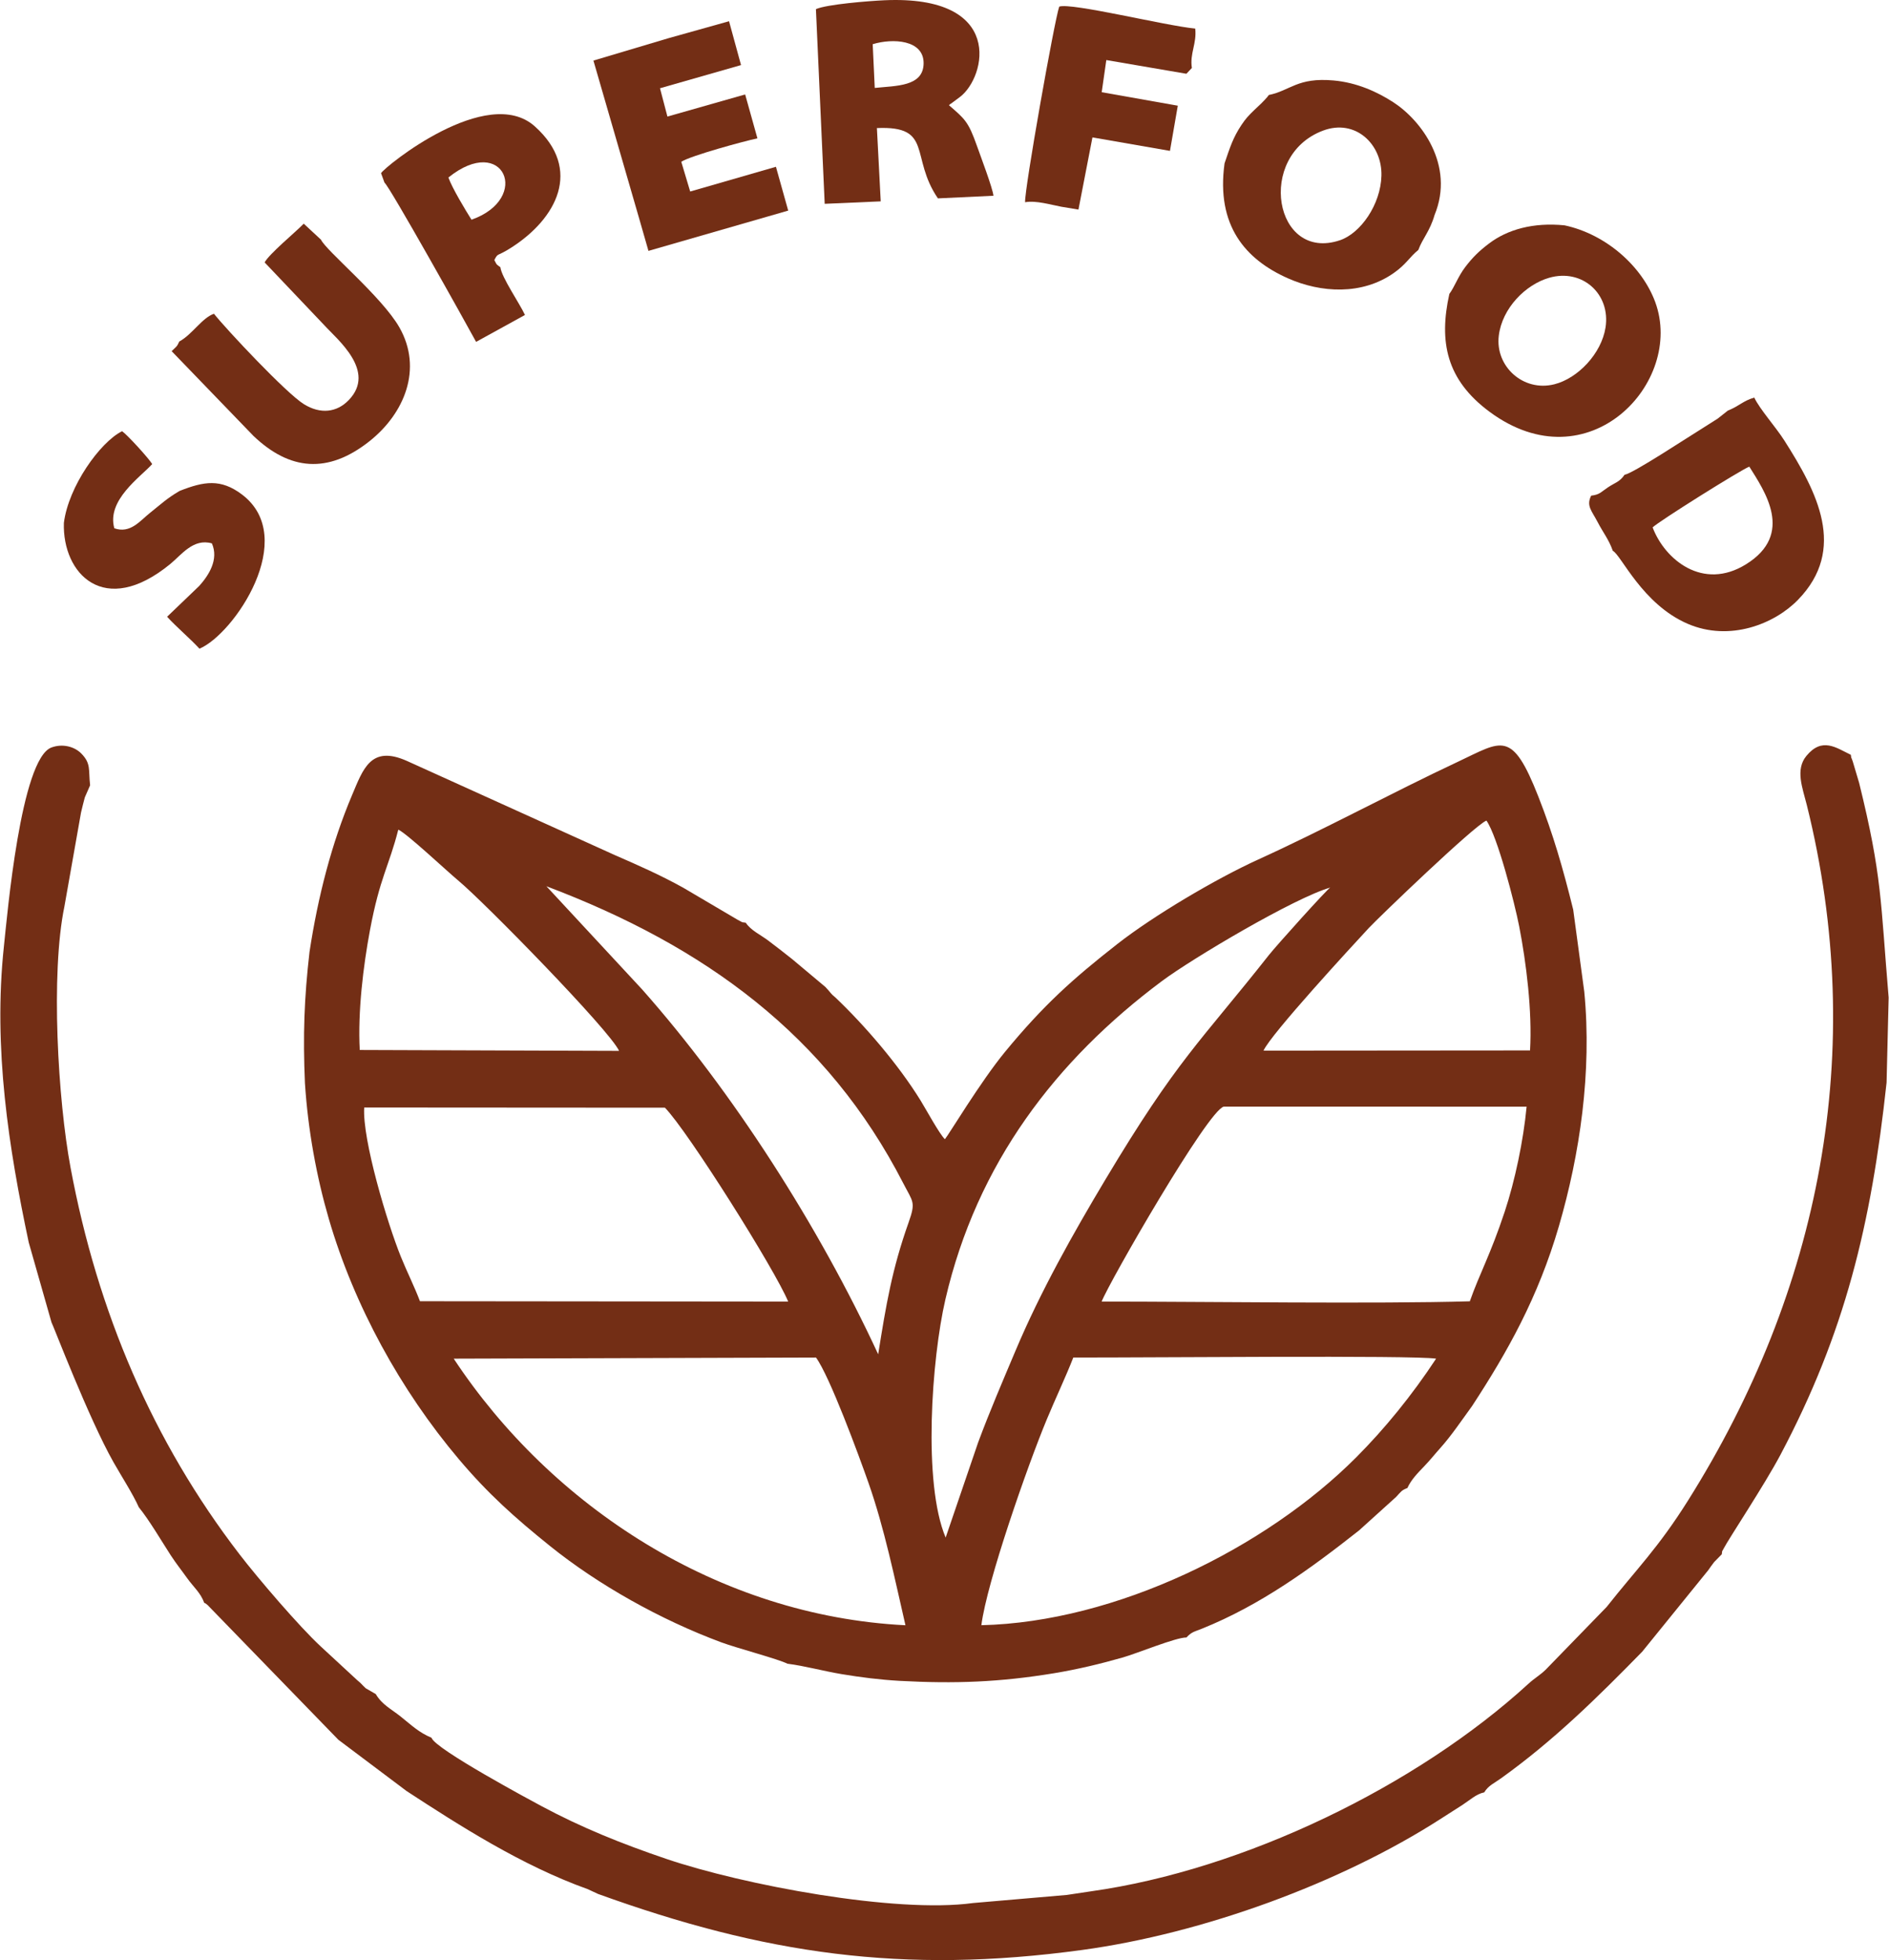
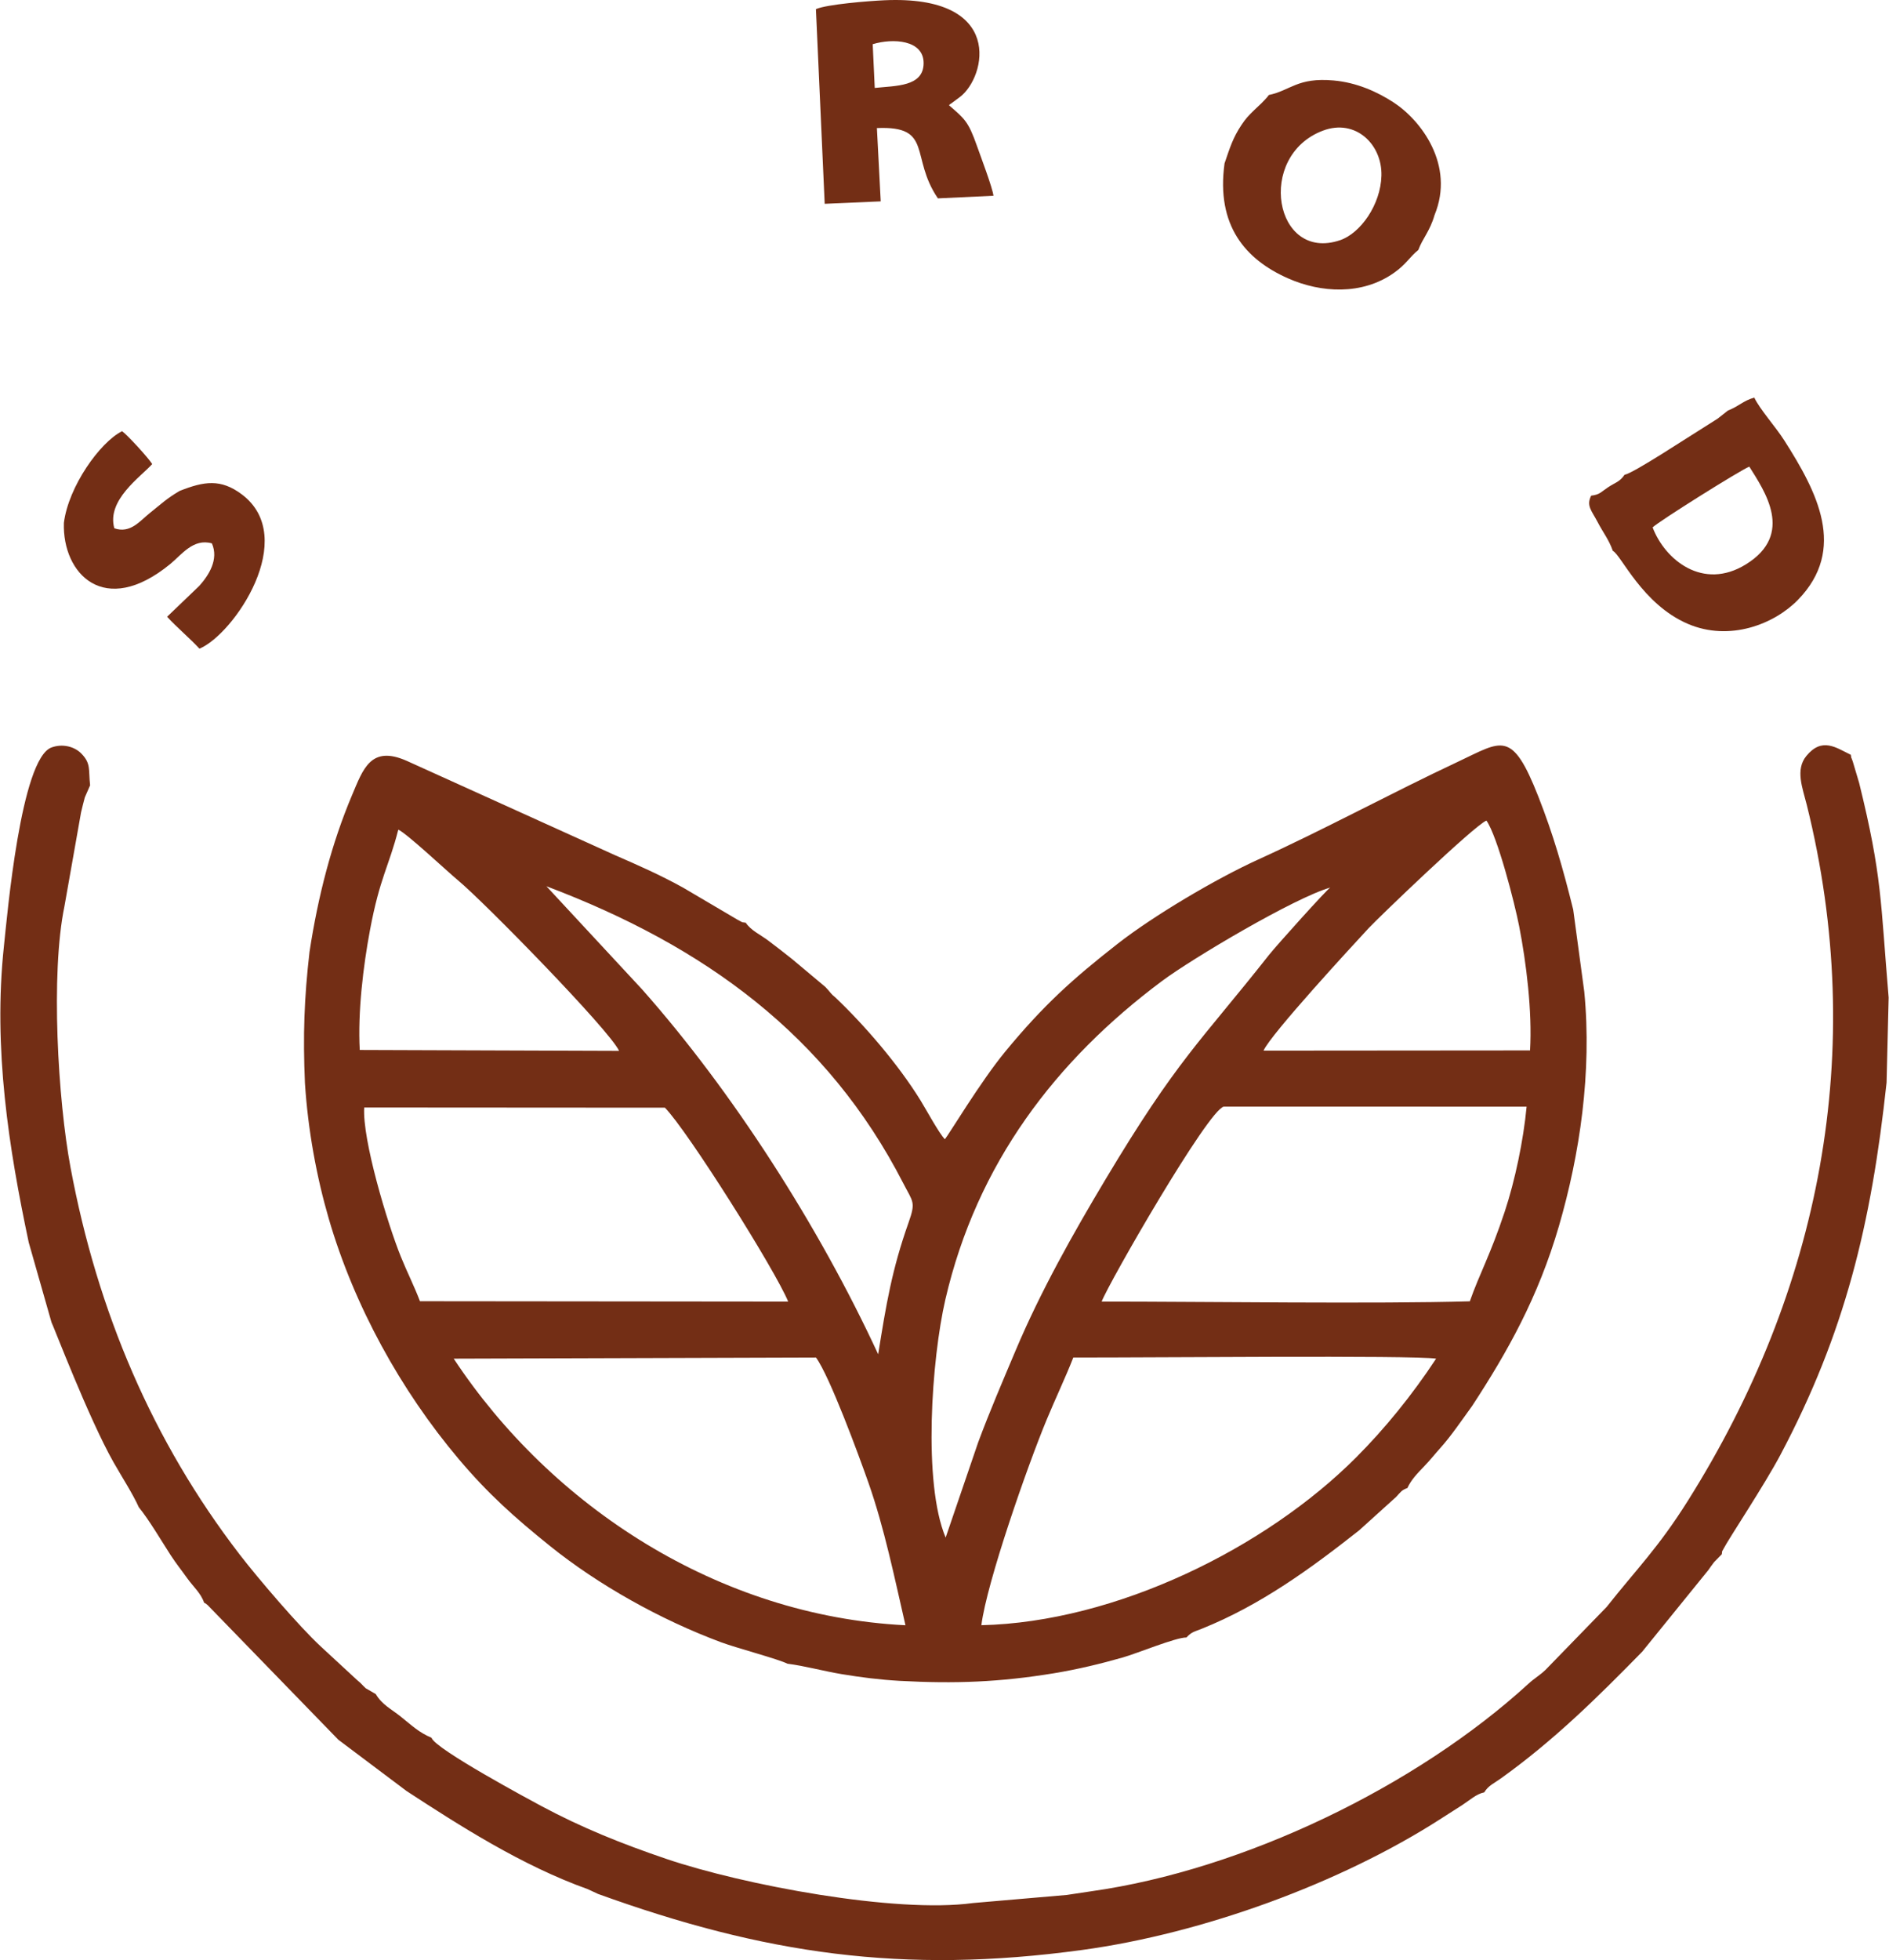
<svg xmlns="http://www.w3.org/2000/svg" fill="none" viewBox="0 0 886 919" height="919" width="886">
  <path fill="#732E15" d="M460.293 761.992C462.845 741.807 481.969 687.176 490.956 665.55C495.099 655.572 499.723 645.905 503.415 636.478C536.2 636.588 663.245 635.337 673.583 637.018C662.074 654.471 649.415 669.933 636.165 683.233C593.543 725.975 523.25 760.511 460.293 761.992ZM212.807 637.018L382.725 636.488C389.14 645.204 402.88 682.532 407.393 695.382C414.769 716.418 419.532 739.605 424.686 762.012C337.04 757.639 258.612 706.37 212.807 637.018ZM516.705 610.258C520.108 601.371 566.773 520.181 574.028 518.84L716.025 518.86C714.534 534.771 710.551 553.636 705.767 568.077C699.012 588.442 693.898 597.278 689.395 610.128C646.093 611.409 565.352 610.258 516.705 610.258ZM311.872 519.35C322.52 530.188 363.63 595.487 369.675 610.258L196.975 610.088C194.363 603.193 190.891 596.328 188.039 589.282C181.664 573.541 169.865 534.151 170.826 519.26L311.872 519.35ZM592.622 492.6C596.155 484.744 634.194 443.523 642.029 435.087C646.303 430.493 691.417 387.081 697.181 384.739C702.345 392.044 710.391 423.298 712.532 434.256C715.855 451.259 718.707 474.216 717.636 492.5L592.622 492.6ZM168.734 492.29C167.763 474.386 170.385 452.92 173.528 436.117C178.151 411.399 182.404 406.295 186.808 388.992C190.741 390.683 209.625 408.437 214.949 412.86C227.018 422.867 286.022 483.103 290.365 492.71L168.734 492.29ZM443.54 720.901C432.762 695.412 436.965 637.108 443.41 609.277C458.201 545.43 495.239 497.123 544.927 460.025C559.167 449.397 607.293 420.866 623.936 416.142C622.725 416.603 598.727 443.273 595.234 447.686C562.91 488.637 552.282 496.473 518.307 553.305C503.385 578.264 488.084 605.374 476.295 633.325C470.401 647.306 464.246 661.567 458.782 676.278L443.54 720.901ZM411.897 634.977C384.086 574.872 343.565 511.744 301.244 463.968L256.28 415.522C330.556 443.583 388.029 485.394 423.675 554.817C428.219 563.663 429.62 563.423 426.137 573.24C418.402 595.047 415.629 611.509 411.897 634.977ZM391.822 467.671C389.42 465.75 389.71 465.429 387.168 462.777L371.586 449.718C368.054 446.876 364.471 444.143 360.458 441.091C356.725 438.249 352.202 436.288 349.78 432.615C347.238 432.154 349.34 433.005 346.027 431.274L320.438 416.202C309.87 410.328 299.212 405.635 288.404 400.931L190.811 356.748C173.898 349.242 170.305 360.581 165.151 372.74C155.594 395.267 149.139 420.276 145.176 446.285C142.665 468.021 142.054 485.475 143.025 507.851C144.456 529.868 148.469 551.734 154.223 571.459C166.082 612.14 187.918 651.849 215.219 684.164C228.819 700.256 241.289 711.444 258.031 724.904C280.618 743.068 309.72 759.4 338.261 770.008C345.467 772.69 365.302 777.924 369.295 780.036C377.601 781.096 386.227 783.508 394.764 784.929C403.811 786.44 412.677 787.551 421.934 788.082C448.024 789.503 469.1 788.682 494.439 784.499C505.747 782.628 516.345 780.046 526.673 777.103C533.328 775.212 551.582 767.656 556.485 767.746C558.957 765.074 560.138 765.074 563.741 763.623C591.311 752.555 614.909 735.322 637.466 717.529L654.809 701.857C657.191 699.315 657.341 698.715 660.113 697.664C661.934 693.661 664.957 690.659 667.959 687.516C671.251 684.064 672.482 682.342 675.675 678.78C680.638 673.235 685.372 666.23 690.476 659.195C707.038 633.866 721.439 608.307 731.186 574.862C740.944 541.366 746.738 502.808 743.075 464.969L737.881 426.49C733.018 406.865 728.524 391.294 721.549 373.52C709.11 341.857 704.516 347.431 683.911 357.108C652.207 371.989 621.604 388.692 590.12 403.003C570.306 412.019 541.064 429.312 524.121 442.562C503.015 459.065 489.355 471.374 471.401 493.16C459.953 507.061 444.951 532.079 443.19 534.131C440.668 531.779 434.263 519.99 431.772 515.957C421.234 498.915 405.522 480.701 391.822 467.671Z" clip-rule="evenodd" fill-rule="evenodd" />
  <path fill="#732E15" d="M13.477 582.527L24.155 619.996C24.956 621.317 41.478 664.779 53.247 685.595C56.96 692.14 62.374 700.536 65.116 706.701C69.89 712.525 75.834 722.653 80.057 729.167C82.679 733.2 84.921 735.913 87.863 740.046C90.655 743.959 94.178 746.881 95.739 751.444C96.46 751.865 96.31 751.614 97.42 752.595L158.696 815.692L190.71 839.75C215.299 855.783 244.671 874.667 275.704 885.755L280.468 887.977C358.156 916.038 423.325 925.785 507.708 914.236C564.011 906.541 628.759 883.023 675.865 852.69C679.527 850.338 682.44 848.507 685.942 846.245C689.215 844.134 692.427 841.101 696.14 840.371C698.151 837.088 700.833 836.078 704.176 833.676C728.955 815.873 749.16 795.948 770.226 774.431L801.249 736.163C802.079 734.992 803.06 733.541 804.001 732.37L807.574 728.727C807.944 726.315 807.343 728.227 808.564 725.855C810.736 721.612 827.709 696.033 835.094 682.082C865.237 625.139 877.686 574.301 884.862 507.571L885.832 467.721C881.979 422.237 882.83 410.949 872.002 367.096L868.99 356.978C867.849 353.626 868.589 356.848 868.099 353.896C861.144 350.543 854.599 345.459 847.223 354.456C841.949 360.891 845.462 369.447 847.444 377.413C876.165 492.86 853.588 605.174 791.722 703.548C777.621 725.965 767.694 735.532 753.603 753.386L724.892 782.928C722.119 785.57 719.768 786.801 716.976 789.363C664.446 837.469 583.395 876.698 511.711 886.756L500.373 888.457L456.39 892.25C419.903 897.234 348.409 883.723 312.572 871.574C291.436 864.409 272.612 856.803 253.858 846.746C250.015 844.684 203.93 820.006 202.399 814.762C196.425 812.25 193.092 808.947 187.988 804.864C183.505 801.272 179.222 799.31 176.24 794.276L171.566 791.574C169.495 789.663 169.765 789.553 167.633 787.842L150.48 771.99C140.463 762.743 121.008 740.026 112.352 728.767C71.641 675.827 45.712 615.092 33.082 547.401C27.168 515.737 23.695 456.473 30.21 425.019L38.006 380.936C38.636 378.324 39.107 376.323 39.787 373.851L42.259 368.206C41.438 360.911 42.799 358.029 38.116 353.275C34.853 349.973 29.249 348.562 24.115 350.473C9.765 355.817 3.41 428.942 1.839 443.633C-3.285 491.719 4.15 538.464 13.477 582.527Z" clip-rule="evenodd" fill-rule="evenodd" />
  <path fill="#732E15" d="M775.129 247.276C777.811 244.564 816.23 220.456 820.483 218.784C827.549 230.123 841.809 250.388 818.942 264.569C798.707 277.118 780.864 262.407 775.129 247.276ZM810.426 192.505L805.642 196.277C803.18 197.819 801.659 198.839 799.578 200.12C792.192 204.644 766.143 221.887 761.959 222.607C759.658 225.99 757.716 226.16 754.224 228.472C750.731 230.783 750.381 231.904 746.308 232.395C743.916 237.128 746.498 239.35 749.27 244.654C752.042 249.968 754.514 252.8 756.465 258.264C760.358 260.175 770.256 283.283 791.582 292.47C811.276 300.956 832.282 292.58 843.3 281.241C866.428 257.473 852.277 230.643 836.896 206.505C832.783 200.06 825.377 191.854 822.815 186.42C817.601 187.881 815.71 190.423 810.426 192.505Z" clip-rule="evenodd" fill-rule="evenodd" />
  <path fill="#732E15" d="M620.523 61.246C635.755 55.522 648.304 67.651 647.934 82.352C647.604 95.902 638.156 109.372 628.499 112.635C597.716 123.022 588.979 73.085 620.523 61.246ZM595.114 44.543C593.763 46.245 595.064 44.754 593.393 46.615C593.383 46.625 591.742 48.326 591.702 48.366C590.391 49.657 589.69 50.238 588.319 51.569C585.577 54.231 584.336 55.512 582.234 58.664C578.291 64.579 576.83 69.312 574.348 76.608C570.325 105.829 584.216 121.661 604.011 130.458C619.592 137.383 638.857 138.464 653.758 127.976C659.653 123.833 661.104 120.52 665.237 117.198C667.298 111.624 670.611 108.562 672.862 100.796C682.47 77.448 666.578 56.392 653.498 47.936C646.002 43.082 636.405 38.679 625.407 37.718C608.504 36.227 605.302 42.442 595.114 44.543Z" clip-rule="evenodd" fill-rule="evenodd" />
-   <path fill="#732E15" d="M726.583 130.248C742.195 125.754 755.495 137.904 753.043 153.555C751.131 165.784 740.093 177.393 729.035 180.175C714.444 183.848 701.254 171.769 702.975 157.438C704.526 144.478 715.545 133.42 726.583 130.248ZM679.788 137.813C674.824 160.2 678.347 178.034 698.612 193.045C744.997 227.421 790.131 179.275 776.38 141.696C770.276 125.014 753.463 109.862 733.828 105.649C719.237 104.198 707.078 107.541 698.282 114.256C693.728 117.728 690.766 120.591 687.253 125.194C683.881 129.607 682.27 134.451 679.788 137.813Z" clip-rule="evenodd" fill-rule="evenodd" />
  <path fill="#732E15" d="M433.203 29.602C433.172 40.701 420.233 40.17 410.285 41.231L409.325 20.726C418.762 17.843 433.223 18.634 433.203 29.602ZM382.695 4.283L386.808 95.562L413.087 94.411L411.296 60.045C437.866 58.904 426.648 73.585 439.908 93.01L465.957 91.779C465.637 88.306 459.772 72.815 458.221 68.421C454.178 56.943 452.507 55.772 445.131 49.367C445.332 49.167 445.652 48.606 445.752 48.807L450.285 45.434C462.515 36.147 471.481 -2.502 414.639 0.13C407.753 0.45 387.888 1.992 382.695 4.283Z" clip-rule="evenodd" fill-rule="evenodd" />
-   <path fill="#732E15" d="M84.07 160.14C82.97 162.682 82.669 162.492 80.508 164.644L118.877 204.383C135.939 220.636 153.793 222.237 173.137 206.995C189.72 193.936 198.386 172.92 187.328 153.505C179.132 139.114 152.842 117.458 150.56 112.384L142.464 104.879C138.471 108.982 126.272 119.009 124.121 123.032L152.092 152.464C158.126 159.129 176.68 173.961 163.59 187.571C157.946 193.435 150.29 194.296 142.524 189.492C134.238 184.358 106.207 154.476 100.353 147.11C94.749 149.032 90.245 156.768 84.07 160.14Z" clip-rule="evenodd" fill-rule="evenodd" />
-   <path fill="#732E15" d="M313.563 17.903L278.336 28.401L299.522 101.526L304.146 117.628L369.695 98.744L363.94 78.199L323.72 89.797L319.537 75.837C324.361 72.865 348.789 66.25 355.254 64.859L349.5 44.283L313.042 54.651L309.56 41.381L347.568 30.513L341.944 9.957L313.563 17.903Z" clip-rule="evenodd" fill-rule="evenodd" />
-   <path fill="#732E15" d="M210.315 83.233C236.195 62.347 249.445 93.03 221.153 103.017C218.311 98.514 212.137 88.296 210.315 83.233ZM180.343 85.644C182.534 87.035 219.072 152.434 223.305 160.29L246.232 147.671C243.57 142.007 235.304 130.098 234.693 125.294C232.622 123.633 233.352 124.764 231.861 121.932C233.723 118.329 232.802 120.541 239.577 116.237C261.083 102.607 273.383 79.4 250.816 59.224C228.449 39.23 180.603 78.059 178.721 81.191L180.343 85.644Z" clip-rule="evenodd" fill-rule="evenodd" />
  <path fill="#732E15" d="M29.96 245.194C29.229 268.932 48.864 289.858 79.887 264.419C85.101 260.145 90.695 252.259 99.382 254.771C102.725 262.317 97.881 269.773 93.478 274.686L78.376 289.167C83.04 294.271 88.824 299.035 93.558 304.138C109.75 297.363 140.463 252.129 113.433 231.804C103.555 224.378 95.709 225.649 84.271 230.163C78.176 233.705 75.344 236.518 70.3 240.511C65.717 244.133 61.153 250.348 53.618 247.686C49.915 234.496 65.887 223.678 71.391 217.583C69.65 214.741 59.762 203.923 57.27 202.172C46.923 207.296 32.081 228.131 29.96 245.194Z" clip-rule="evenodd" fill-rule="evenodd" />
-   <path fill="#732E15" d="M497.811 96.933L505.827 98.264L512.392 64.418L548.749 70.743L552.422 49.557L516.735 43.233L518.897 28.161L556.455 34.586L559.027 31.864C557.966 25.049 561.379 20.515 560.598 13.4C546.498 12.049 502.454 1.131 496.81 3.102C494.589 9.367 480.468 88.847 480.798 94.821C485.952 93.9 492.787 95.992 497.811 96.933Z" clip-rule="evenodd" fill-rule="evenodd" />
</svg>